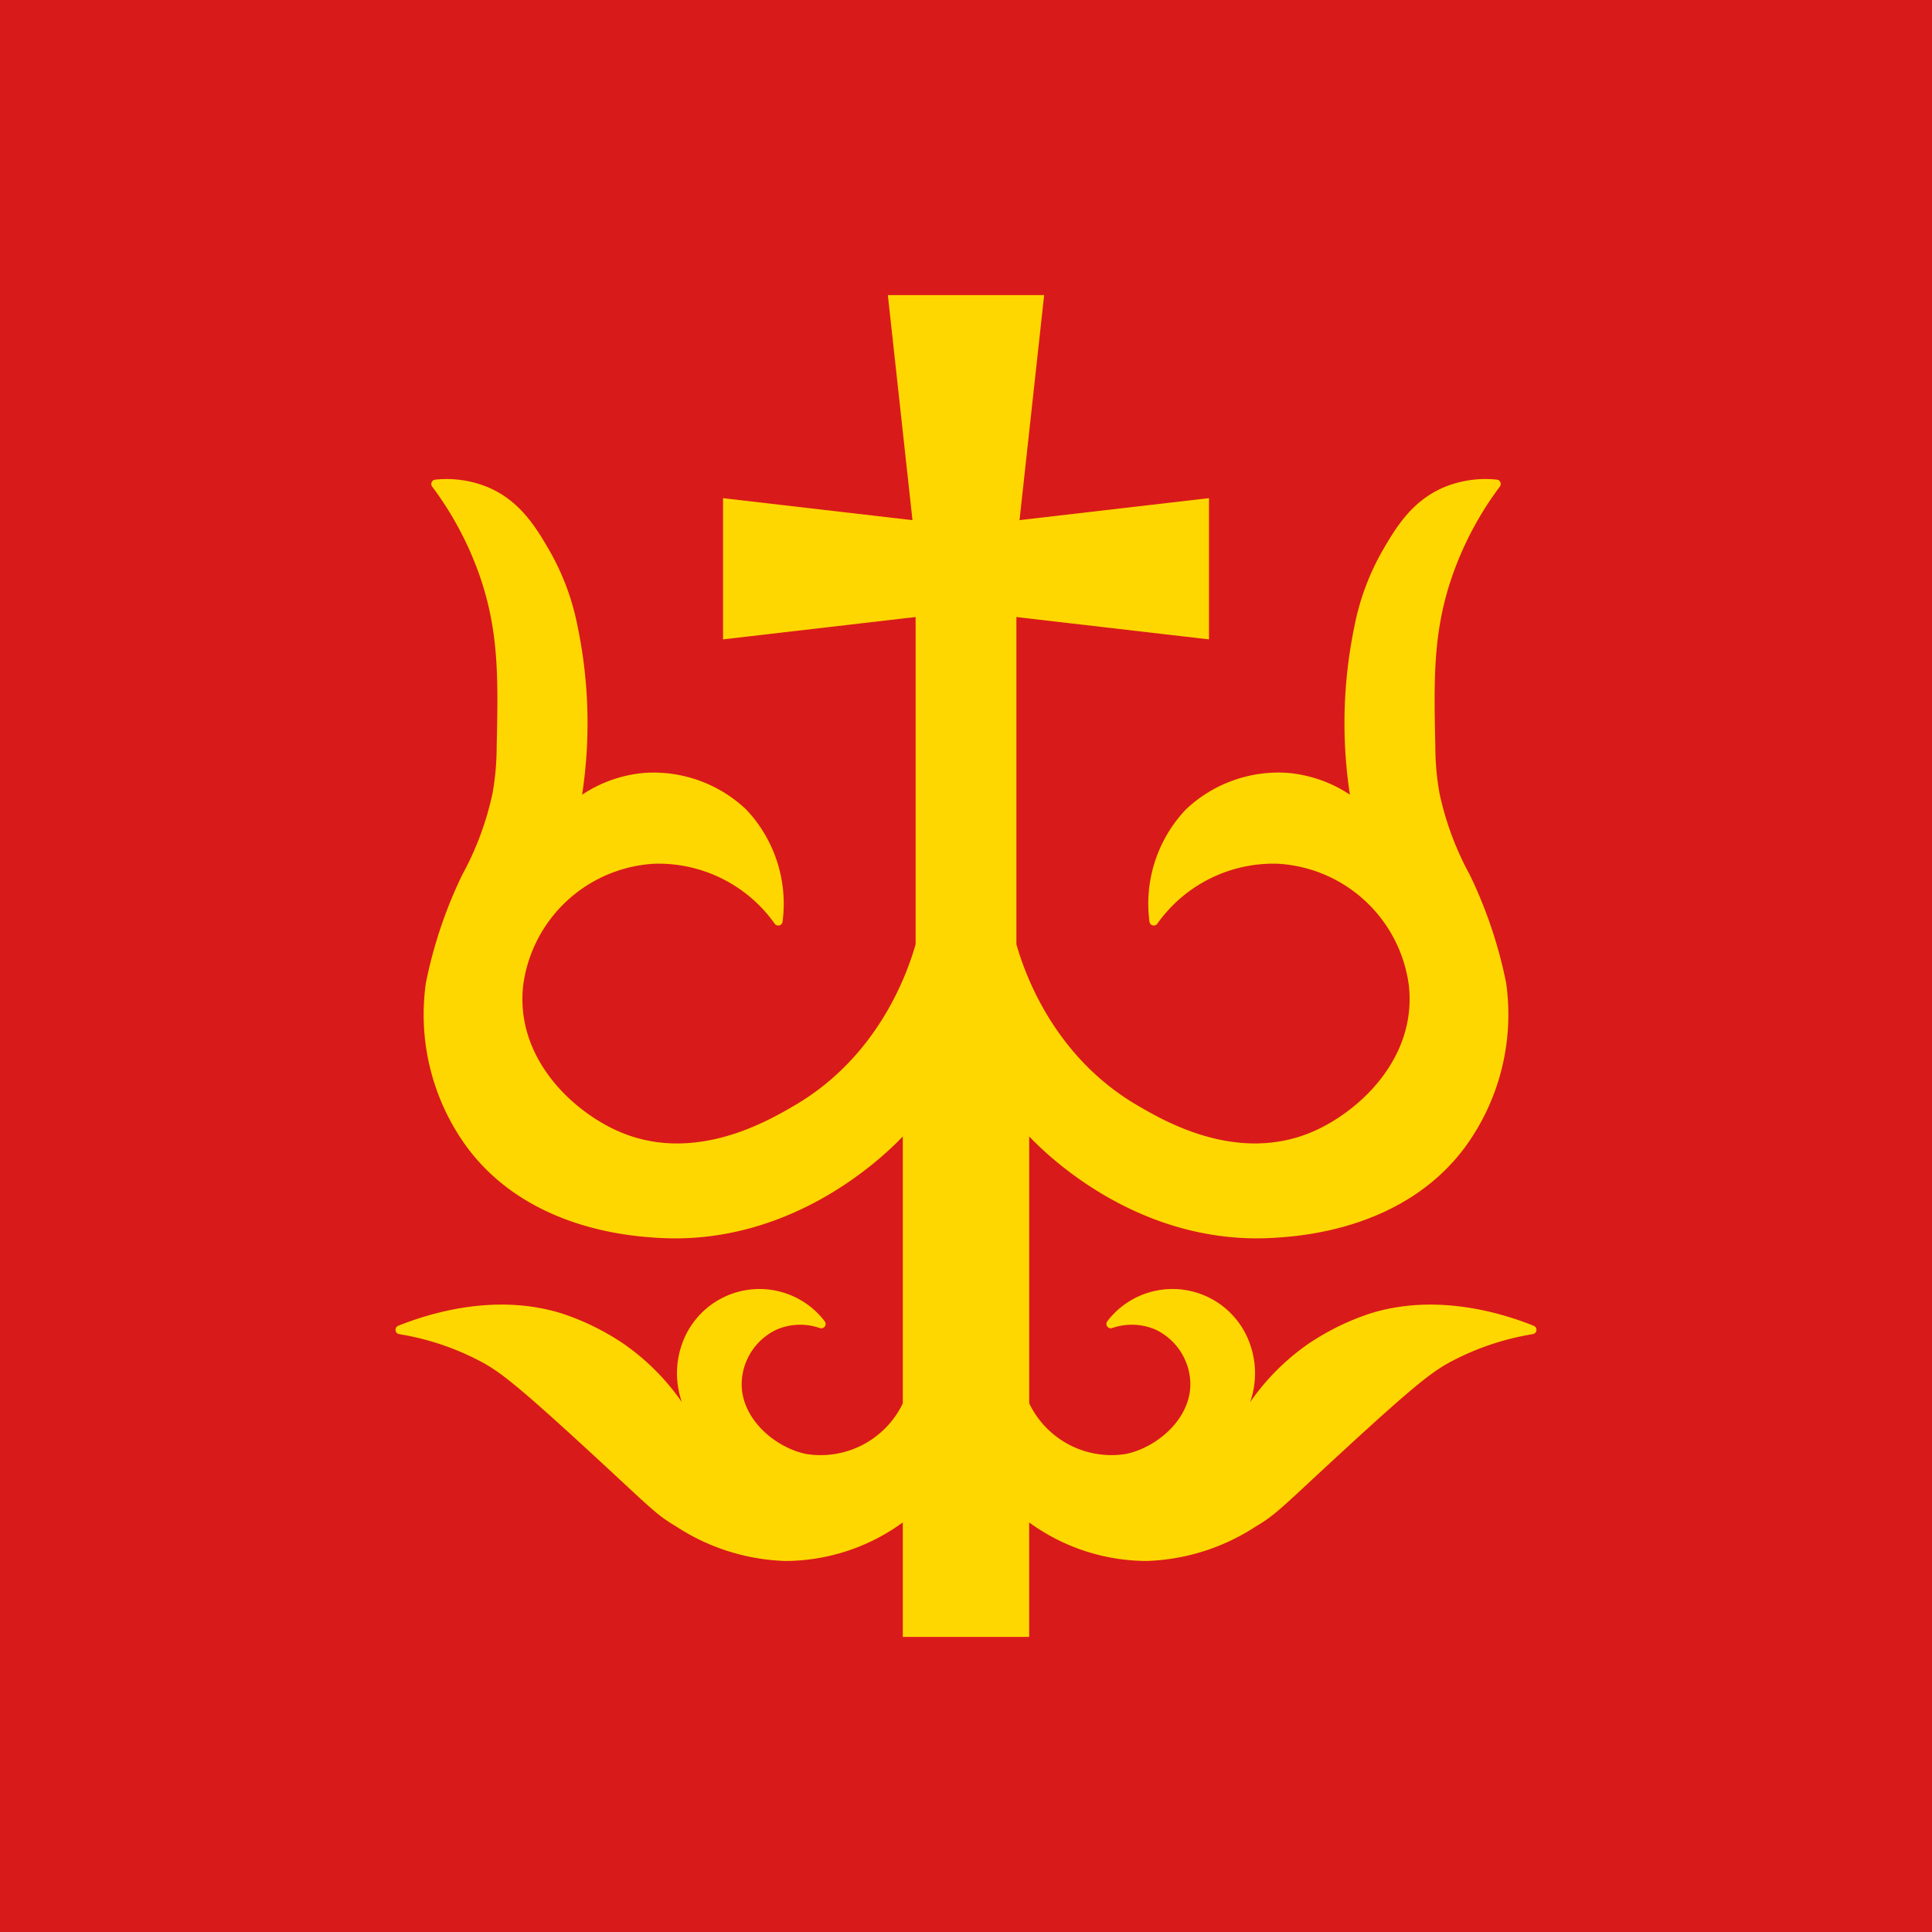
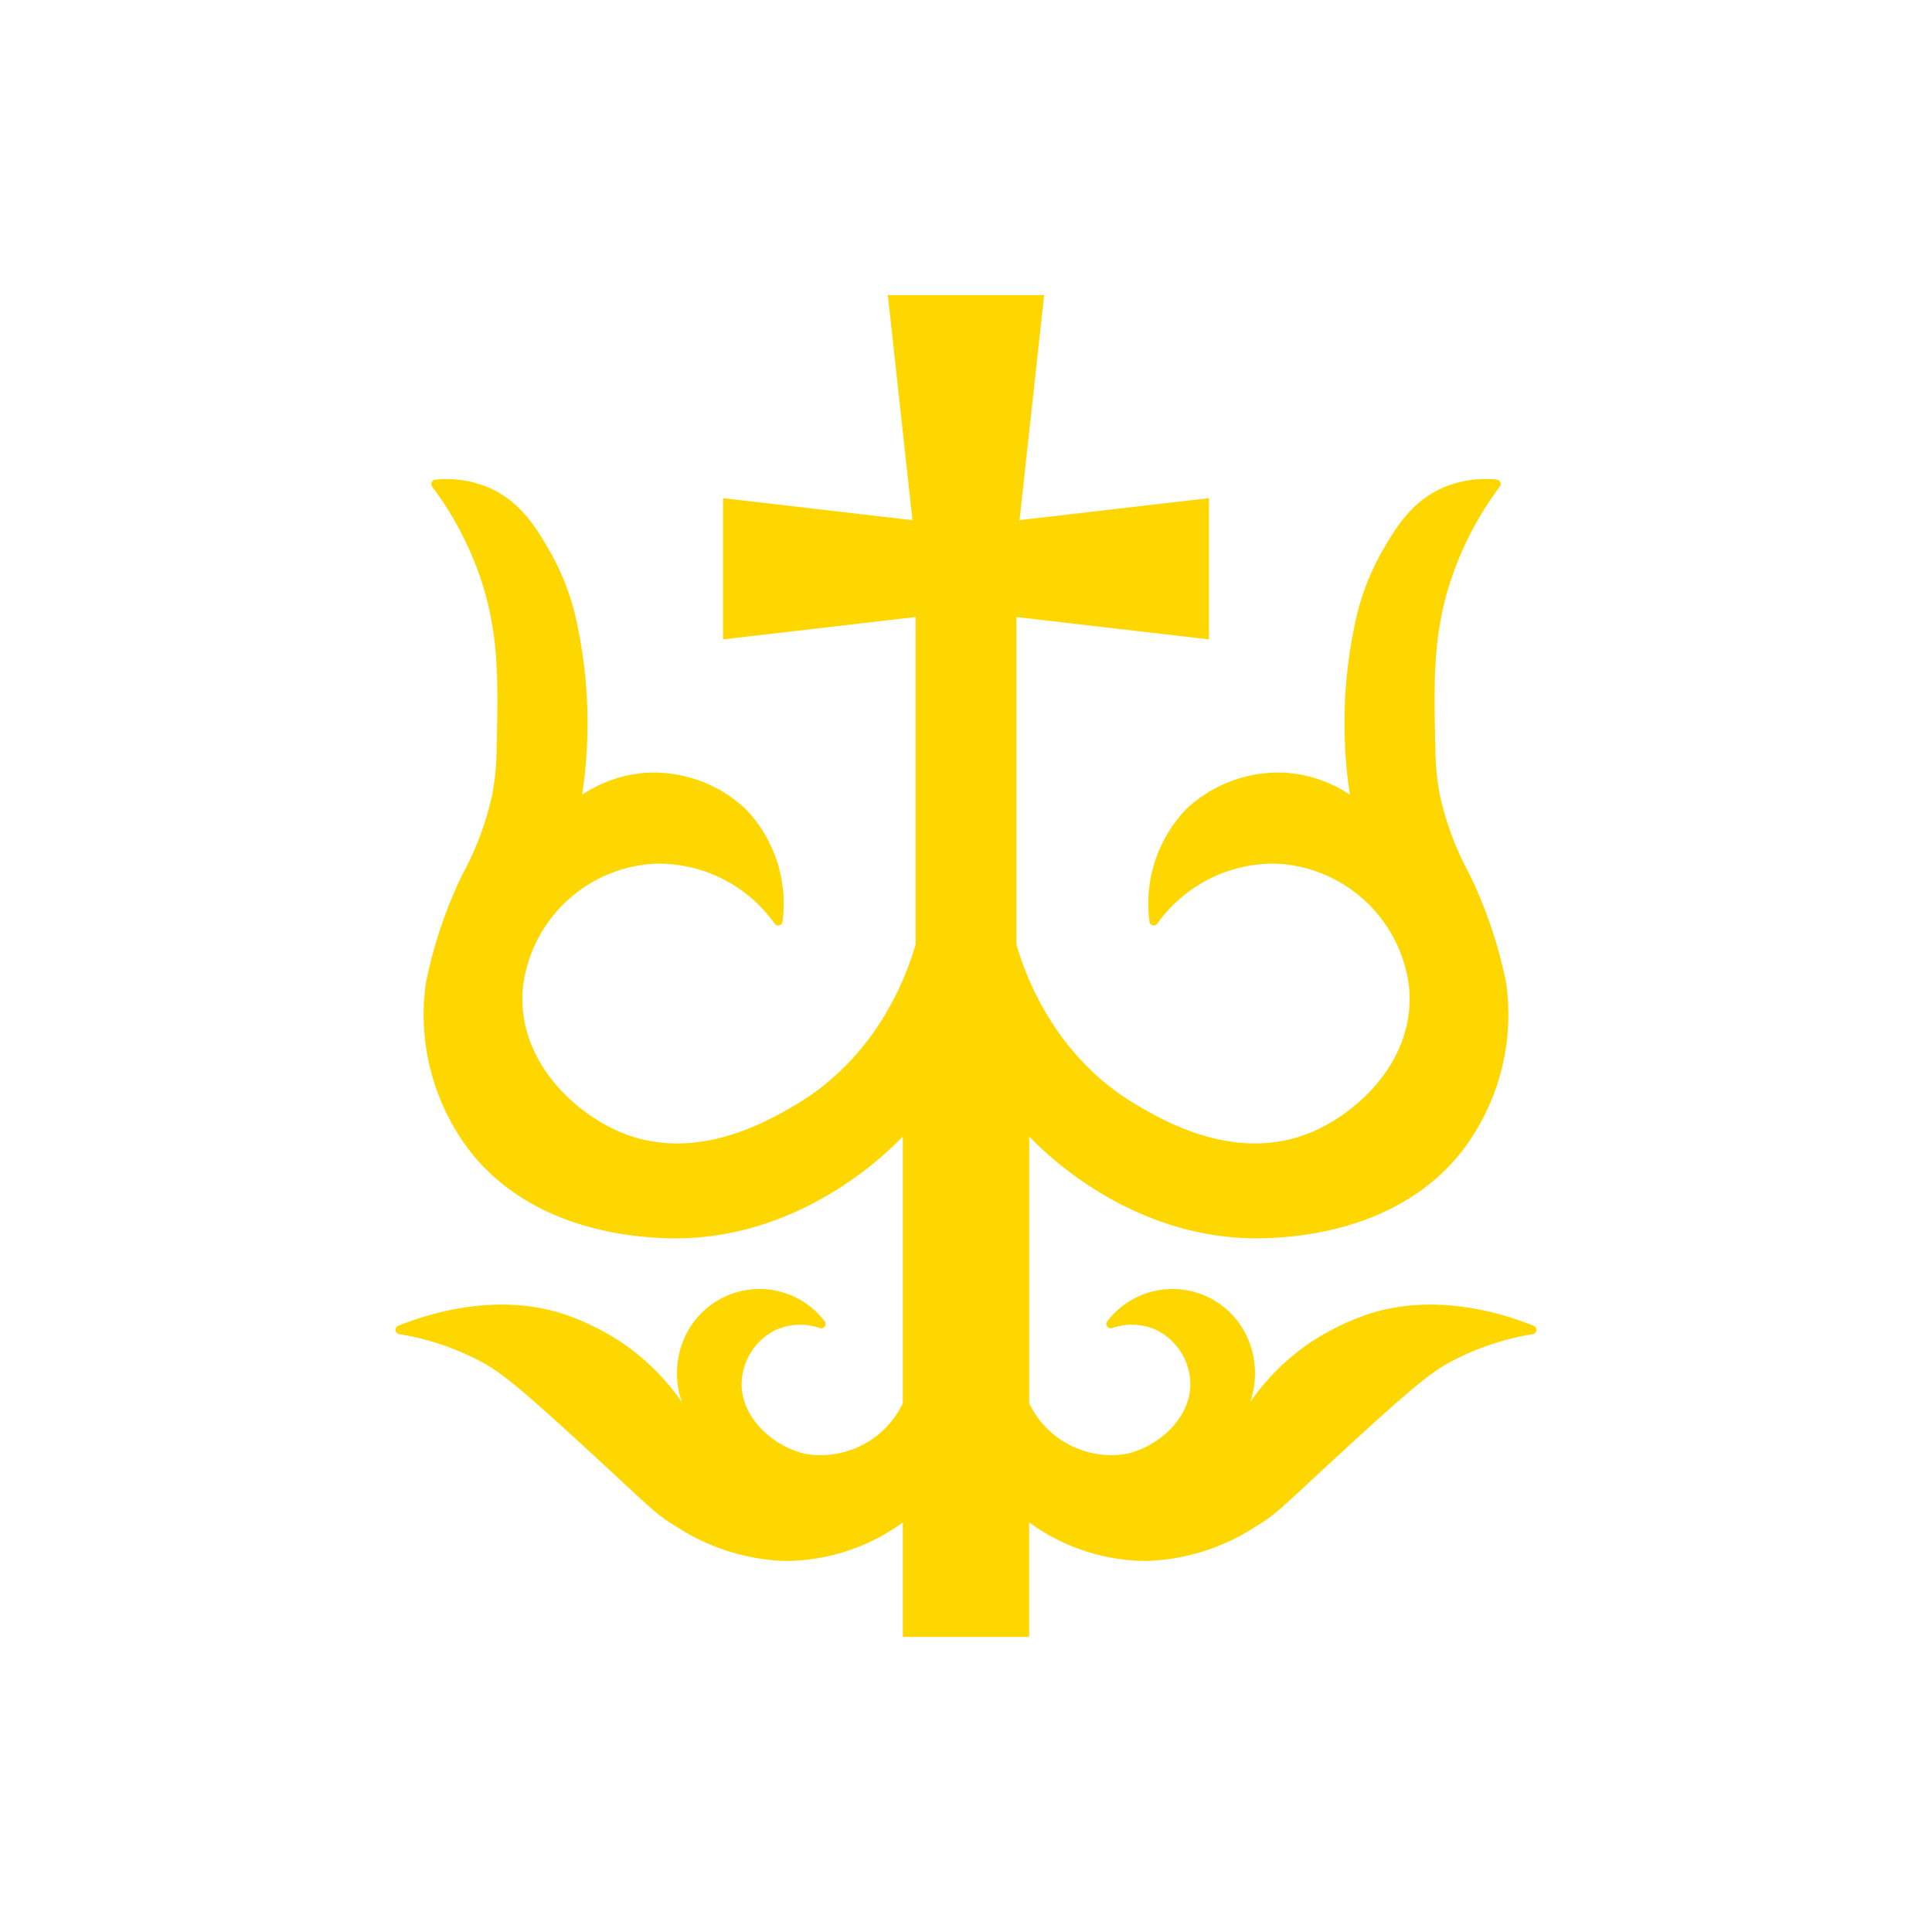
<svg xmlns="http://www.w3.org/2000/svg" viewBox="0 0 162.406 162.406">
  <defs>
    <style>.a{fill:#d91a1a;}.b{fill:gold;}</style>
  </defs>
-   <rect class="a" width="162.406" height="162.406" />
  <path class="b" d="M115.143,110.424a21.087,21.087,0,0,0-5.126,2.515,19.432,19.432,0,0,0-4.933,4.933,7.354,7.354,0,0,0-.097-5.126A6.896,6.896,0,0,0,93.09,111.055a.367.367,0,0,0,.398.583,5.022,5.022,0,0,1,3.666.14,5.123,5.123,0,0,1,2.902,4.352c.154,2.982-2.661,5.514-5.416,6.093a7.672,7.672,0,0,1-8.124-4.256V95.529c1.233,1.294,9.14,9.322,20.794,8.511,2.158-.15,10.713-.736,15.813-7.568a18.885,18.885,0,0,0,3.482-13.855,38.122,38.122,0,0,0-3.047-9.067,25.201,25.201,0,0,1-2.552-6.864,22.276,22.276,0,0,1-.349-3.848c-.127-5.695-.217-9.741,1.451-14.508a27.81,27.81,0,0,1,3.966-7.422.366.366,0,0,0-.246-.589,9.1,9.1,0,0,0-4.494.661c-2.71,1.173-4.033,3.443-5.126,5.319a20.871,20.871,0,0,0-2.37,6.432,39.949,39.949,0,0,0-.363,14.072,11.144,11.144,0,0,0-5.295-1.838,11.318,11.318,0,0,0-8.487,3.071,11.513,11.513,0,0,0-3.069,9.434.365.365,0,0,0,.656.183,11.967,11.967,0,0,1,10.127-5.047,11.787,11.787,0,0,1,11.026,10.252c.659,6.086-4.149,10.541-8.003,12.235-6.335,2.783-12.517-.829-14.822-2.176C88.384,88.698,86.03,81.442,85.439,79.378V51.868l16.188,1.879v-11.872L85.702,43.724l2.07-18.919H74.634l2.07,18.919L60.78,41.875v11.872l16.188-1.879V79.378c-.591,2.064-2.945,9.32-10.167,13.54-2.305,1.347-8.487,4.959-14.822,2.176-3.854-1.693-8.663-6.149-8.003-12.235a11.787,11.787,0,0,1,11.026-10.252A11.967,11.967,0,0,1,65.127,77.655a.365.365,0,0,0,.656-.183,11.513,11.513,0,0,0-3.069-9.434,11.318,11.318,0,0,0-8.487-3.071,11.144,11.144,0,0,0-5.295,1.838,39.949,39.949,0,0,0-.363-14.072,20.871,20.871,0,0,0-2.37-6.432c-1.093-1.877-2.416-4.147-5.126-5.319a9.1,9.1,0,0,0-4.494-.661.366.366,0,0,0-.246.589,27.81,27.81,0,0,1,3.966,7.422c1.667,4.766,1.577,8.812,1.451,14.508a22.277,22.277,0,0,1-.349,3.848,25.201,25.201,0,0,1-2.552,6.864,38.122,38.122,0,0,0-3.047,9.067,18.885,18.885,0,0,0,3.482,13.855c5.1,6.832,13.655,7.418,15.813,7.568,11.654.811,19.561-7.218,20.794-8.511v22.438a7.672,7.672,0,0,1-8.124,4.256c-2.755-.579-5.57-3.112-5.416-6.093a5.123,5.123,0,0,1,2.902-4.352,5.022,5.022,0,0,1,3.666-.14.367.367,0,0,0,.398-.583A6.896,6.896,0,0,0,57.419,112.745a7.354,7.354,0,0,0-.097,5.126,19.431,19.431,0,0,0-4.933-4.933,21.087,21.087,0,0,0-5.126-2.515c-5.591-1.767-11.177-.025-13.783,1.023a.366.366,0,0,0,.072.702,22.331,22.331,0,0,1,6.747,2.241c1.603.842,2.928,1.797,9.478,7.834,4.932,4.545,5.339,5.071,7.06,6.093a17.791,17.791,0,0,0,9.188,2.901,16.853,16.853,0,0,0,9.865-3.24v9.623h10.623v-9.623a16.853,16.853,0,0,0,9.865,3.24,17.791,17.791,0,0,0,9.188-2.901c1.721-1.022,2.128-1.548,7.06-6.093,6.551-6.037,7.875-6.992,9.478-7.834a22.331,22.331,0,0,1,6.747-2.241.366.366,0,0,0,.072-.702C126.32,110.399,120.734,108.657,115.143,110.424Z" />
</svg>